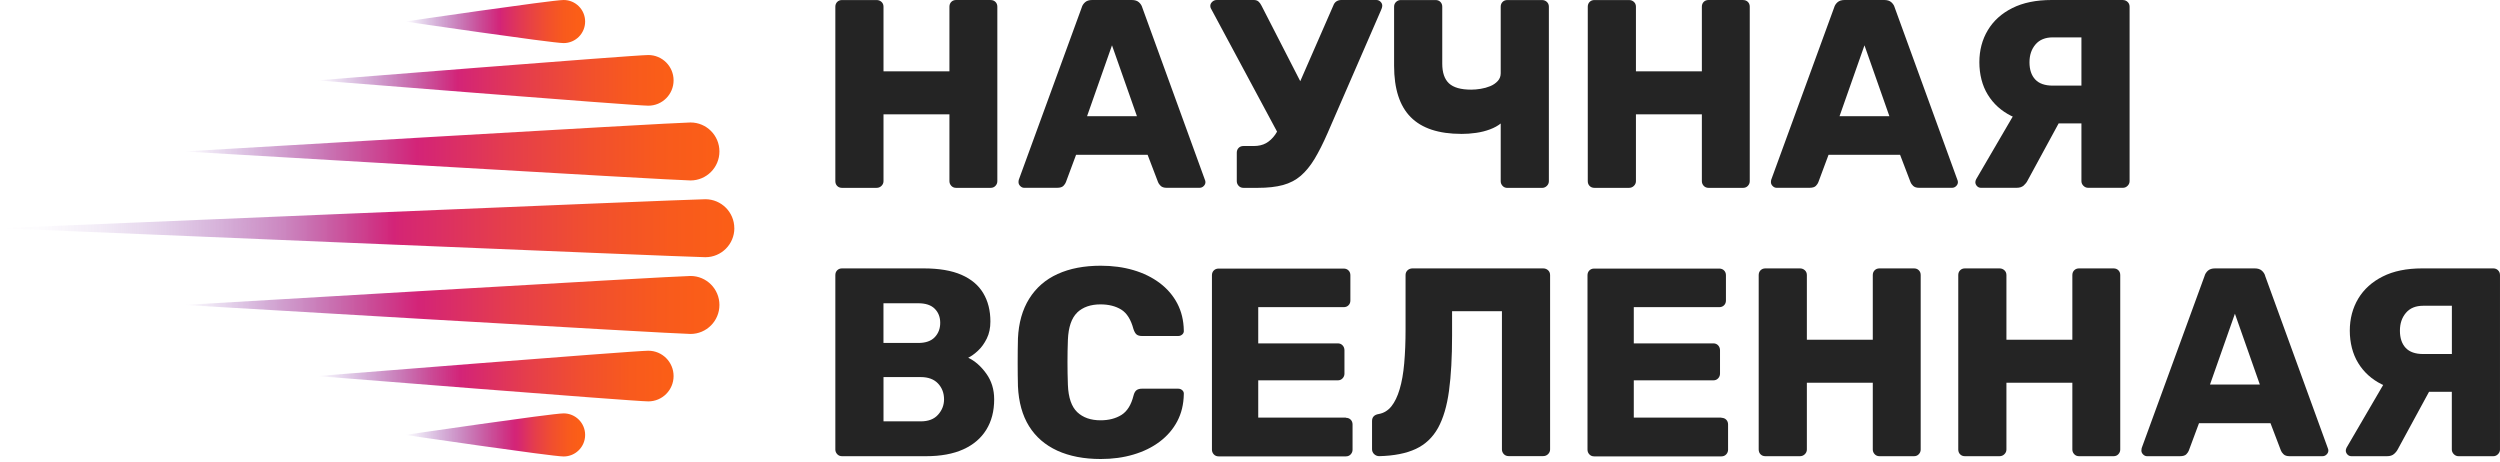
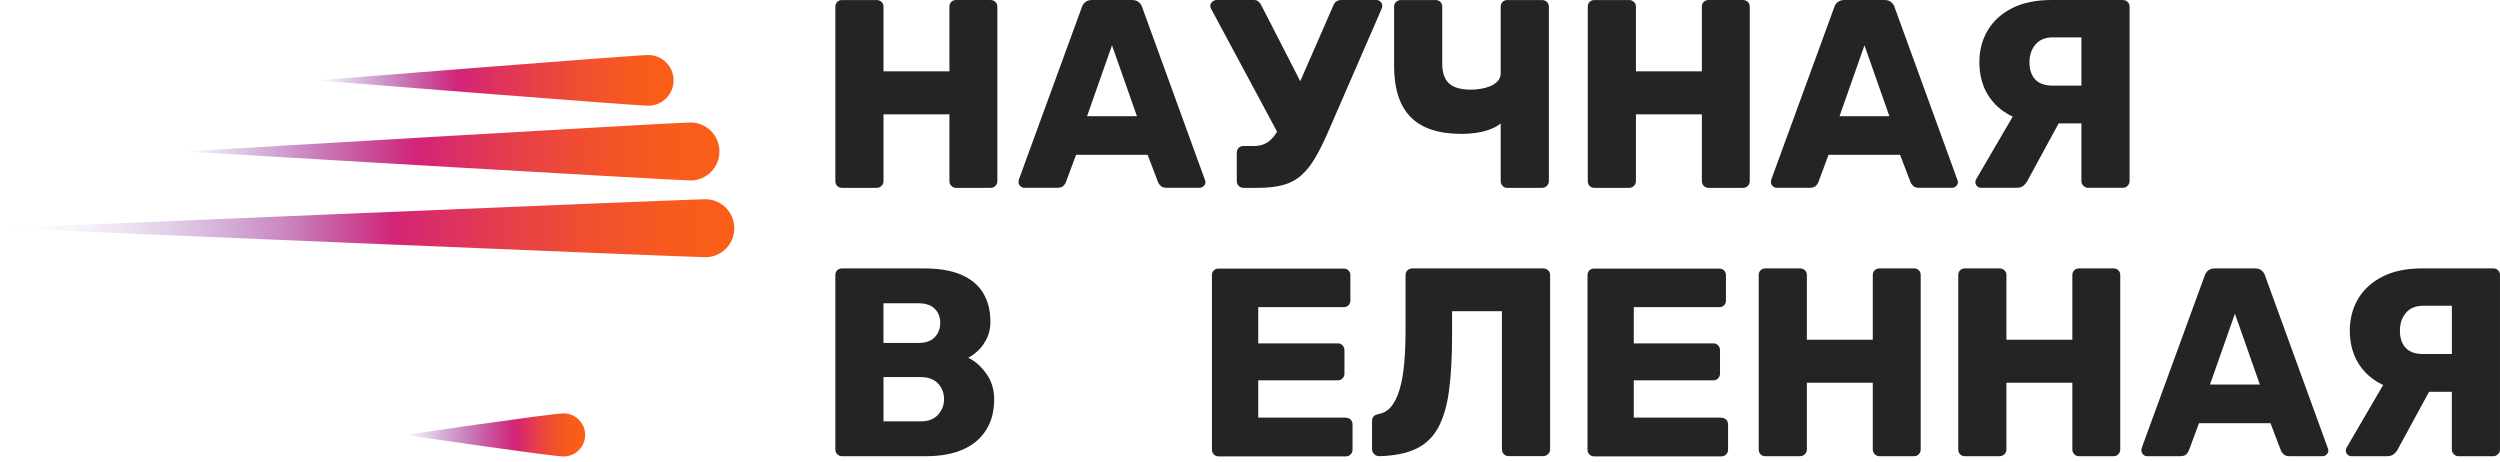
<svg xmlns="http://www.w3.org/2000/svg" width="184" height="34" viewBox="0 0 184 34" fill="none">
  <path d="M72.912 -0H70.37C70.226 -0 70.108 0.046 70.016 0.138C69.924 0.23 69.878 0.348 69.878 0.492V5.252H65.026V0.495C65.026 0.351 64.977 0.233 64.879 0.141C64.781 0.049 64.659 0.003 64.515 0.003H61.973C61.829 0.003 61.711 0.049 61.619 0.141C61.527 0.233 61.481 0.351 61.481 0.495V13.333C61.481 13.478 61.527 13.596 61.619 13.688C61.711 13.78 61.829 13.826 61.973 13.826H64.515C64.659 13.826 64.781 13.776 64.879 13.678C64.977 13.579 65.026 13.464 65.026 13.333V8.416H69.878V13.333C69.878 13.464 69.924 13.579 70.016 13.678C70.108 13.776 70.226 13.826 70.37 13.826H72.912C73.056 13.826 73.174 13.776 73.266 13.678C73.358 13.579 73.404 13.464 73.404 13.333V0.495C73.404 0.351 73.358 0.233 73.266 0.141C73.174 0.049 73.056 0.003 72.912 0.003V-0Z" fill="#242424" />
  <path d="M84.071 0.551C84.031 0.407 83.95 0.279 83.825 0.167C83.701 0.056 83.527 -0 83.301 -0H80.382C80.159 -0 79.985 0.056 79.861 0.167C79.736 0.279 79.654 0.407 79.615 0.551L74.983 13.232C74.969 13.284 74.963 13.343 74.963 13.409C74.963 13.514 75.005 13.609 75.091 13.694C75.176 13.78 75.271 13.822 75.376 13.822H77.8C78.023 13.822 78.18 13.773 78.272 13.675C78.364 13.576 78.423 13.488 78.449 13.409L79.199 11.393H84.464L85.234 13.409C85.26 13.488 85.322 13.576 85.421 13.675C85.519 13.773 85.666 13.822 85.863 13.822H88.287C88.405 13.822 88.507 13.78 88.592 13.694C88.677 13.609 88.72 13.514 88.72 13.409C88.72 13.343 88.707 13.284 88.68 13.232L84.071 0.551ZM80.008 8.551L81.843 3.335L83.678 8.551H80.008Z" fill="#242424" />
  <path d="M93.858 9.906C93.654 10.192 93.425 10.402 93.176 10.54C92.927 10.678 92.626 10.747 92.269 10.747H91.518C91.374 10.747 91.256 10.793 91.165 10.884C91.073 10.976 91.027 11.095 91.027 11.239V13.333C91.027 13.464 91.073 13.579 91.165 13.678C91.256 13.776 91.374 13.826 91.518 13.826H92.564C93.301 13.826 93.92 13.757 94.428 13.619C94.932 13.481 95.371 13.254 95.738 12.936C96.105 12.621 96.443 12.204 96.754 11.692C97.062 11.177 97.383 10.546 97.71 9.795L101.635 0.768C101.662 0.715 101.685 0.656 101.704 0.591C101.724 0.525 101.734 0.466 101.734 0.413C101.734 0.308 101.691 0.213 101.606 0.128C101.521 0.043 101.419 -0 101.301 -0H98.72C98.589 -0 98.471 0.033 98.366 0.098C98.261 0.164 98.182 0.269 98.13 0.413L95.699 5.977L92.845 0.413C92.78 0.282 92.704 0.18 92.619 0.108C92.534 0.036 92.419 -0 92.275 -0H89.553C89.422 -0 89.31 0.046 89.215 0.138C89.12 0.23 89.078 0.328 89.078 0.433C89.078 0.499 89.091 0.558 89.117 0.61L93.992 9.69C93.946 9.759 93.903 9.841 93.858 9.903V9.906Z" fill="#242424" />
  <path d="M107.553 9.857C107.92 9.857 108.283 9.831 108.647 9.778C109.007 9.726 109.348 9.64 109.662 9.522C109.977 9.404 110.239 9.26 110.452 9.089V13.336C110.452 13.468 110.498 13.583 110.59 13.681C110.681 13.78 110.799 13.829 110.943 13.829H113.486C113.63 13.829 113.751 13.78 113.85 13.681C113.948 13.583 113.997 13.468 113.997 13.336V0.495C113.997 0.351 113.948 0.233 113.85 0.141C113.751 0.049 113.63 0.003 113.486 0.003H110.943C110.799 0.003 110.681 0.049 110.59 0.141C110.498 0.233 110.452 0.351 110.452 0.495V5.393C110.452 5.616 110.38 5.806 110.233 5.964C110.088 6.122 109.905 6.25 109.682 6.341C109.459 6.433 109.223 6.499 108.974 6.538C108.725 6.578 108.493 6.598 108.283 6.598C107.52 6.598 106.976 6.443 106.645 6.135C106.314 5.826 106.15 5.34 106.15 4.684V0.495C106.15 0.351 106.104 0.233 106.013 0.141C105.921 0.049 105.803 0.003 105.659 0.003H103.097C102.966 0.003 102.851 0.049 102.753 0.141C102.655 0.233 102.605 0.351 102.605 0.495V4.838C102.605 6.535 103.012 7.799 103.828 8.62C104.643 9.443 105.885 9.854 107.553 9.854V9.857Z" fill="#242424" />
  <path d="M128.291 -0H125.748C125.604 -0 125.486 0.046 125.394 0.138C125.303 0.23 125.257 0.348 125.257 0.492V5.252H120.405V0.495C120.405 0.351 120.356 0.233 120.257 0.141C120.159 0.049 120.038 0.003 119.894 0.003H117.351C117.207 0.003 117.089 0.049 116.997 0.141C116.906 0.233 116.86 0.351 116.86 0.495V13.333C116.86 13.478 116.906 13.596 116.997 13.688C117.089 13.78 117.207 13.826 117.351 13.826H119.894C120.038 13.826 120.159 13.776 120.257 13.678C120.356 13.579 120.405 13.464 120.405 13.333V8.416H125.257V13.333C125.257 13.464 125.303 13.579 125.394 13.678C125.486 13.776 125.604 13.826 125.748 13.826H128.291C128.435 13.826 128.553 13.776 128.644 13.678C128.736 13.579 128.782 13.464 128.782 13.333V0.495C128.782 0.351 128.736 0.233 128.644 0.141C128.553 0.049 128.435 0.003 128.291 0.003V-0Z" fill="#242424" />
  <path d="M139.449 0.551C139.41 0.407 139.328 0.279 139.204 0.167C139.079 0.056 138.905 -0 138.683 -0H135.763C135.537 -0 135.367 0.056 135.239 0.167C135.115 0.279 135.033 0.407 134.994 0.551L130.361 13.232C130.348 13.284 130.341 13.343 130.341 13.409C130.341 13.514 130.384 13.609 130.469 13.694C130.554 13.78 130.653 13.822 130.754 13.822H133.179C133.401 13.822 133.562 13.773 133.654 13.675C133.745 13.576 133.804 13.488 133.83 13.409L134.581 11.393H139.846L140.616 13.409C140.642 13.488 140.704 13.576 140.802 13.675C140.901 13.773 141.048 13.822 141.245 13.822H143.669C143.787 13.822 143.889 13.78 143.974 13.694C144.059 13.609 144.102 13.514 144.102 13.409C144.102 13.343 144.088 13.284 144.062 13.232L139.449 0.551ZM135.39 8.551L137.225 3.335L139.059 8.551H135.393H135.39Z" fill="#242424" />
  <path d="M156.247 -0H151.005C149.862 -0 148.895 0.197 148.106 0.594C147.316 0.988 146.716 1.533 146.304 2.222C145.887 2.915 145.681 3.702 145.681 4.582C145.681 5.462 145.887 6.302 146.304 6.972C146.716 7.645 147.293 8.163 148.027 8.531C148.063 8.547 148.102 8.561 148.138 8.577L145.445 13.192C145.406 13.271 145.386 13.343 145.386 13.409C145.386 13.514 145.426 13.609 145.504 13.694C145.583 13.78 145.681 13.822 145.799 13.822H148.42C148.646 13.822 148.816 13.767 148.944 13.655C149.069 13.543 149.164 13.422 149.229 13.29L151.516 9.082H153.193V13.33C153.193 13.461 153.243 13.576 153.341 13.675C153.439 13.773 153.554 13.822 153.685 13.822H156.247C156.378 13.822 156.493 13.773 156.591 13.675C156.689 13.576 156.738 13.461 156.738 13.33V0.495C156.738 0.351 156.689 0.233 156.591 0.141C156.493 0.049 156.378 0.003 156.247 0.003V-0ZM153.193 6.302H151.084C150.504 6.302 150.075 6.151 149.793 5.849C149.511 5.547 149.37 5.124 149.37 4.585C149.37 4.047 149.518 3.62 149.812 3.272C150.107 2.925 150.533 2.751 151.084 2.751H153.193V6.305V6.302Z" fill="#242424" />
  <path d="M71.254 26.332C71.477 26.227 71.716 26.056 71.975 25.816C72.231 25.58 72.447 25.281 72.627 24.917C72.807 24.553 72.893 24.136 72.893 23.663C72.893 22.859 72.719 22.166 72.368 21.579C72.018 20.991 71.484 20.541 70.763 20.226C70.042 19.911 69.115 19.754 67.985 19.754H61.973C61.829 19.754 61.711 19.8 61.619 19.892C61.527 19.983 61.481 20.102 61.481 20.246V33.084C61.481 33.215 61.527 33.33 61.619 33.428C61.711 33.527 61.829 33.576 61.973 33.576H68.162C69.24 33.576 70.15 33.409 70.894 33.074C71.638 32.739 72.201 32.257 72.588 31.633C72.978 31.006 73.171 30.261 73.171 29.391C73.171 28.666 72.978 28.035 72.588 27.494C72.198 26.952 71.756 26.565 71.258 26.328L71.254 26.332ZM65.023 22.32H67.585C68.126 22.32 68.529 22.455 68.797 22.724C69.066 22.993 69.2 23.338 69.2 23.762C69.2 24.185 69.066 24.536 68.797 24.819C68.529 25.101 68.122 25.242 67.585 25.242H65.023V22.317V22.32ZM69.046 30.517C68.758 30.848 68.329 31.012 67.765 31.012H65.026V27.753H67.765C68.316 27.753 68.742 27.911 69.04 28.226C69.335 28.541 69.482 28.931 69.482 29.391C69.482 29.811 69.338 30.189 69.046 30.517Z" fill="#242424" />
-   <path d="M79.278 23.003C79.701 22.603 80.271 22.403 80.995 22.403C81.601 22.403 82.109 22.531 82.525 22.787C82.938 23.043 83.236 23.522 83.422 24.218C83.488 24.415 83.567 24.553 83.658 24.622C83.75 24.694 83.884 24.73 84.055 24.73H86.715C86.833 24.73 86.934 24.691 87.02 24.612C87.105 24.533 87.141 24.434 87.128 24.316C87.115 23.578 86.954 22.918 86.646 22.33C86.338 21.746 85.906 21.244 85.355 20.83C84.805 20.417 84.159 20.098 83.422 19.882C82.685 19.665 81.886 19.557 81.014 19.557C79.792 19.557 78.734 19.76 77.84 20.167C76.945 20.574 76.251 21.181 75.749 21.986C75.248 22.79 74.973 23.765 74.921 24.91C74.907 25.475 74.901 26.069 74.901 26.686C74.901 27.303 74.907 27.884 74.921 28.426C74.973 29.598 75.248 30.579 75.74 31.37C76.234 32.161 76.926 32.759 77.82 33.169C78.714 33.576 79.779 33.783 81.014 33.783C81.882 33.783 82.685 33.675 83.422 33.455C84.159 33.238 84.802 32.923 85.355 32.506C85.909 32.089 86.338 31.59 86.646 31.006C86.954 30.422 87.115 29.759 87.128 29.02C87.141 28.902 87.105 28.803 87.02 28.725C86.934 28.646 86.833 28.607 86.715 28.607H84.055C83.884 28.607 83.75 28.643 83.652 28.715C83.553 28.787 83.475 28.922 83.426 29.119C83.255 29.805 82.957 30.277 82.538 30.54C82.115 30.802 81.604 30.934 81.001 30.934C80.277 30.934 79.707 30.733 79.284 30.333C78.865 29.933 78.632 29.263 78.597 28.327C78.557 27.195 78.557 26.089 78.597 25.009C78.636 24.073 78.865 23.407 79.284 23.003H79.278Z" fill="#242424" />
  <path d="M99.054 30.737H92.606V27.993H98.461C98.605 27.993 98.723 27.944 98.814 27.845C98.906 27.747 98.952 27.632 98.952 27.5V25.784C98.952 25.639 98.906 25.518 98.814 25.419C98.723 25.321 98.605 25.272 98.461 25.272H92.606V22.606H98.896C99.04 22.606 99.159 22.56 99.25 22.468C99.342 22.377 99.388 22.258 99.388 22.114V20.259C99.388 20.115 99.342 19.997 99.25 19.905C99.159 19.813 99.04 19.767 98.896 19.767H89.69C89.546 19.767 89.428 19.813 89.336 19.905C89.245 19.997 89.199 20.115 89.199 20.259V33.097C89.199 33.228 89.245 33.343 89.336 33.442C89.428 33.54 89.546 33.589 89.69 33.589H99.057C99.201 33.589 99.319 33.54 99.411 33.442C99.502 33.343 99.548 33.228 99.548 33.097V31.242C99.548 31.098 99.502 30.98 99.411 30.888C99.319 30.796 99.201 30.75 99.057 30.75L99.054 30.737Z" fill="#242424" />
  <path d="M113.583 19.754H103.964C103.82 19.754 103.695 19.8 103.597 19.892C103.499 19.983 103.449 20.102 103.449 20.246V24.254C103.449 25.163 103.417 25.99 103.351 26.732C103.286 27.477 103.174 28.114 103.014 28.646C102.856 29.181 102.653 29.601 102.404 29.91C102.155 30.218 101.844 30.405 101.477 30.471C101.15 30.523 100.982 30.697 100.982 30.986V33.061C100.982 33.205 101.035 33.327 101.14 33.425C101.245 33.524 101.369 33.573 101.513 33.573C102.604 33.547 103.502 33.369 104.203 33.041C104.904 32.713 105.451 32.194 105.841 31.492C106.228 30.786 106.496 29.88 106.647 28.764C106.798 27.651 106.873 26.299 106.873 24.704V22.905H110.542V33.077C110.542 33.208 110.588 33.323 110.68 33.422C110.772 33.52 110.89 33.569 111.034 33.569H113.576C113.72 33.569 113.842 33.52 113.94 33.422C114.038 33.323 114.087 33.208 114.087 33.077V20.246C114.087 20.102 114.038 19.983 113.94 19.892C113.842 19.8 113.72 19.754 113.576 19.754H113.583Z" fill="#242424" />
  <path d="M126.695 30.737H120.247V27.993H126.102C126.246 27.993 126.364 27.944 126.456 27.845C126.547 27.747 126.593 27.632 126.593 27.5V25.784C126.593 25.639 126.547 25.518 126.456 25.419C126.364 25.321 126.246 25.272 126.102 25.272H120.247V22.606H126.538C126.682 22.606 126.8 22.56 126.891 22.468C126.983 22.377 127.029 22.258 127.029 22.114V20.259C127.029 20.115 126.983 19.997 126.891 19.905C126.8 19.813 126.682 19.767 126.538 19.767H117.331C117.187 19.767 117.069 19.813 116.977 19.905C116.886 19.997 116.84 20.115 116.84 20.259V33.097C116.84 33.228 116.886 33.343 116.977 33.442C117.069 33.54 117.187 33.589 117.331 33.589H126.695C126.839 33.589 126.957 33.54 127.049 33.442C127.14 33.343 127.186 33.228 127.186 33.097V31.242C127.186 31.098 127.14 30.98 127.049 30.888C126.957 30.796 126.839 30.75 126.695 30.75V30.737Z" fill="#242424" />
  <path d="M140.871 19.754H138.329C138.185 19.754 138.067 19.8 137.975 19.892C137.883 19.983 137.837 20.102 137.837 20.246V25.006H132.985V20.246C132.985 20.102 132.936 19.983 132.838 19.892C132.74 19.8 132.618 19.754 132.474 19.754H129.932C129.788 19.754 129.67 19.8 129.578 19.892C129.486 19.983 129.44 20.102 129.44 20.246V33.084C129.44 33.228 129.486 33.346 129.578 33.438C129.67 33.53 129.788 33.576 129.932 33.576H132.474C132.618 33.576 132.74 33.527 132.838 33.428C132.936 33.33 132.985 33.215 132.985 33.084V28.167H137.837V33.084C137.837 33.215 137.883 33.33 137.975 33.428C138.067 33.527 138.185 33.576 138.329 33.576H140.871C141.015 33.576 141.133 33.527 141.225 33.428C141.317 33.33 141.363 33.215 141.363 33.084V20.246C141.363 20.102 141.317 19.983 141.225 19.892C141.133 19.8 141.015 19.754 140.871 19.754Z" fill="#242424" />
  <path d="M155.559 19.754H153.016C152.872 19.754 152.754 19.8 152.663 19.892C152.571 19.983 152.525 20.102 152.525 20.246V25.006H147.673V20.246C147.673 20.102 147.624 19.983 147.525 19.892C147.427 19.8 147.306 19.754 147.162 19.754H144.619C144.475 19.754 144.357 19.8 144.266 19.892C144.174 19.983 144.128 20.102 144.128 20.246V33.084C144.128 33.228 144.174 33.346 144.266 33.438C144.357 33.53 144.475 33.576 144.619 33.576H147.162C147.306 33.576 147.427 33.527 147.525 33.428C147.624 33.33 147.673 33.215 147.673 33.084V28.167H152.525V33.084C152.525 33.215 152.571 33.33 152.663 33.428C152.754 33.527 152.872 33.576 153.016 33.576H155.559C155.703 33.576 155.821 33.527 155.913 33.428C156.004 33.33 156.05 33.215 156.05 33.084V20.246C156.05 20.102 156.004 19.983 155.913 19.892C155.821 19.8 155.703 19.754 155.559 19.754Z" fill="#242424" />
  <path d="M166.718 20.305C166.678 20.161 166.596 20.033 166.472 19.921C166.344 19.809 166.174 19.754 165.948 19.754H163.029C162.806 19.754 162.632 19.809 162.504 19.921C162.38 20.033 162.298 20.161 162.259 20.305L157.626 32.985C157.613 33.038 157.606 33.097 157.606 33.163C157.606 33.267 157.649 33.363 157.734 33.448C157.819 33.533 157.914 33.576 158.019 33.576H160.444C160.67 33.576 160.827 33.527 160.919 33.428C161.01 33.33 161.069 33.241 161.096 33.163L161.846 31.147H167.108L167.877 33.163C167.904 33.241 167.966 33.33 168.064 33.428C168.162 33.527 168.31 33.576 168.51 33.576H170.934C171.052 33.576 171.154 33.533 171.239 33.448C171.324 33.363 171.367 33.267 171.367 33.163C171.367 33.097 171.354 33.038 171.327 32.985L166.714 20.305H166.718ZM162.655 28.304L164.49 23.089L166.325 28.304H162.655Z" fill="#242424" />
  <path d="M183.858 19.892C183.76 19.8 183.645 19.754 183.514 19.754H178.269C177.126 19.754 176.159 19.951 175.373 20.348C174.583 20.742 173.984 21.287 173.568 21.976C173.155 22.669 172.945 23.456 172.945 24.336C172.945 25.216 173.152 26.056 173.568 26.726C173.981 27.398 174.557 27.917 175.294 28.285C175.33 28.301 175.37 28.314 175.402 28.331L172.709 32.946C172.67 33.025 172.65 33.097 172.65 33.163C172.65 33.267 172.69 33.363 172.768 33.448C172.847 33.533 172.945 33.576 173.063 33.576H175.684C175.907 33.576 176.081 33.52 176.205 33.409C176.333 33.297 176.425 33.176 176.49 33.044L178.777 28.836H180.454V33.084C180.454 33.215 180.504 33.33 180.602 33.428C180.7 33.527 180.815 33.576 180.946 33.576H183.508C183.639 33.576 183.754 33.527 183.852 33.428C183.95 33.33 183.999 33.215 183.999 33.084V20.246C183.999 20.102 183.95 19.983 183.852 19.892H183.858ZM180.458 26.056H178.348C177.771 26.056 177.339 25.905 177.057 25.603C176.775 25.301 176.634 24.878 176.634 24.339C176.634 23.801 176.782 23.374 177.077 23.026C177.371 22.678 177.794 22.504 178.348 22.504H180.458V26.059V26.056Z" fill="#242424" />
  <path d="M54.048 16.796C54.048 17.975 53.095 18.93 51.919 18.93C50.742 18.93 0 16.796 0 16.796C0 16.796 50.739 14.663 51.915 14.663C53.091 14.663 54.045 15.618 54.045 16.796H54.048Z" fill="url(#paint0_linear_1936_1542)" />
  <path d="M52.95 11.147C52.95 12.326 51.997 13.281 50.821 13.281C49.645 13.281 13.55 11.147 13.55 11.147C13.55 11.147 49.641 9.014 50.821 9.014C52 9.014 52.95 9.969 52.95 11.147Z" fill="url(#paint1_linear_1936_1542)" />
-   <path d="M52.95 22.445C52.95 23.624 51.997 24.579 50.821 24.579C49.645 24.579 13.55 22.445 13.55 22.445C13.55 22.445 49.641 20.312 50.821 20.312C52 20.312 52.95 21.267 52.95 22.445Z" fill="url(#paint2_linear_1936_1542)" />
  <path d="M49.576 5.915C49.576 6.945 48.744 7.779 47.715 7.779C46.686 7.779 23.346 5.915 23.346 5.915C23.346 5.915 46.686 4.05 47.715 4.05C48.744 4.05 49.576 4.884 49.576 5.915Z" fill="url(#paint3_linear_1936_1542)" />
-   <path d="M49.576 27.678C49.576 28.708 48.744 29.542 47.715 29.542C46.686 29.542 23.346 27.678 23.346 27.678C23.346 27.678 46.686 25.813 47.715 25.813C48.744 25.813 49.576 26.647 49.576 27.678Z" fill="url(#paint4_linear_1936_1542)" />
-   <path d="M43.066 1.585C43.066 2.462 42.359 3.171 41.484 3.171C40.609 3.171 29.827 1.585 29.827 1.585C29.827 1.585 40.609 -0 41.484 -0C42.359 -0 43.066 0.709 43.066 1.585Z" fill="url(#paint5_linear_1936_1542)" />
  <path d="M43.066 32.01C43.066 32.887 42.359 33.596 41.484 33.596C40.609 33.596 29.827 32.01 29.827 32.01C29.827 32.01 40.609 30.425 41.484 30.425C42.359 30.425 43.066 31.134 43.066 32.01Z" fill="url(#paint6_linear_1936_1542)" />
  <defs>
    <linearGradient id="paint0_linear_1936_1542" x1="0" y1="16.796" x2="53.661" y2="16.796" gradientUnits="userSpaceOnUse">
      <stop stop-color="#6625A5" stop-opacity="0" />
      <stop offset="0.06" stop-color="#6824A3" stop-opacity="0.02" />
      <stop offset="0.14" stop-color="#6F24A0" stop-opacity="0.09" />
      <stop offset="0.22" stop-color="#7B249B" stop-opacity="0.2" />
      <stop offset="0.3" stop-color="#8C2495" stop-opacity="0.35" />
      <stop offset="0.39" stop-color="#A2248C" stop-opacity="0.55" />
      <stop offset="0.47" stop-color="#BC2481" stop-opacity="0.79" />
      <stop offset="0.54" stop-color="#D32478" />
      <stop offset="0.55" stop-color="#D52673" />
      <stop offset="0.69" stop-color="#E53E4B" />
      <stop offset="0.81" stop-color="#F14F2E" />
      <stop offset="0.92" stop-color="#F85A1D" />
      <stop offset="1" stop-color="#FB5E17" />
    </linearGradient>
    <linearGradient id="paint1_linear_1936_1542" x1="13.55" y1="11.147" x2="52.413" y2="11.147" gradientUnits="userSpaceOnUse">
      <stop stop-color="#6625A5" stop-opacity="0" />
      <stop offset="0.14" stop-color="#8A2495" stop-opacity="0.34" />
      <stop offset="0.35" stop-color="#BE2480" stop-opacity="0.81" />
      <stop offset="0.44" stop-color="#D32478" />
      <stop offset="0.46" stop-color="#D52673" />
      <stop offset="0.62" stop-color="#E53E4B" />
      <stop offset="0.77" stop-color="#F14F2E" />
      <stop offset="0.9" stop-color="#F85A1D" />
      <stop offset="1" stop-color="#FB5E17" />
    </linearGradient>
    <linearGradient id="paint2_linear_1936_1542" x1="13.55" y1="22.445" x2="52.508" y2="22.445" gradientUnits="userSpaceOnUse">
      <stop stop-color="#6625A5" stop-opacity="0" />
      <stop offset="0.14" stop-color="#8A2495" stop-opacity="0.34" />
      <stop offset="0.35" stop-color="#BE2480" stop-opacity="0.81" />
      <stop offset="0.44" stop-color="#D32478" />
      <stop offset="0.46" stop-color="#D52673" />
      <stop offset="0.62" stop-color="#E53E4B" />
      <stop offset="0.77" stop-color="#F14F2E" />
      <stop offset="0.9" stop-color="#F85A1D" />
      <stop offset="1" stop-color="#FB5E17" />
    </linearGradient>
    <linearGradient id="paint3_linear_1936_1542" x1="23.343" y1="5.915" x2="49.199" y2="5.915" gradientUnits="userSpaceOnUse">
      <stop stop-color="#6625A5" stop-opacity="0" />
      <stop offset="0.13" stop-color="#8A2495" stop-opacity="0.34" />
      <stop offset="0.32" stop-color="#BE2480" stop-opacity="0.81" />
      <stop offset="0.4" stop-color="#D32478" />
      <stop offset="0.42" stop-color="#D52673" />
      <stop offset="0.6" stop-color="#E53E4B" />
      <stop offset="0.76" stop-color="#F14F2E" />
      <stop offset="0.9" stop-color="#F85A1D" />
      <stop offset="1" stop-color="#FB5E17" />
    </linearGradient>
    <linearGradient id="paint4_linear_1936_1542" x1="23.343" y1="27.678" x2="49.061" y2="27.678" gradientUnits="userSpaceOnUse">
      <stop stop-color="#6625A5" stop-opacity="0" />
      <stop offset="0.13" stop-color="#8A2495" stop-opacity="0.34" />
      <stop offset="0.32" stop-color="#BE2480" stop-opacity="0.81" />
      <stop offset="0.41" stop-color="#D32478" />
      <stop offset="0.43" stop-color="#D52673" />
      <stop offset="0.6" stop-color="#E53E4B" />
      <stop offset="0.76" stop-color="#F14F2E" />
      <stop offset="0.9" stop-color="#F85A1D" />
      <stop offset="1" stop-color="#FB5E17" />
    </linearGradient>
    <linearGradient id="paint5_linear_1936_1542" x1="29.83" y1="1.585" x2="42.523" y2="1.585" gradientUnits="userSpaceOnUse">
      <stop stop-color="#6625A5" stop-opacity="0" />
      <stop offset="0.17" stop-color="#8A2495" stop-opacity="0.34" />
      <stop offset="0.43" stop-color="#BE2480" stop-opacity="0.81" />
      <stop offset="0.55" stop-color="#D32478" />
      <stop offset="0.56" stop-color="#D52673" />
      <stop offset="0.7" stop-color="#E53E4B" />
      <stop offset="0.82" stop-color="#F14F2E" />
      <stop offset="0.92" stop-color="#F85A1D" />
      <stop offset="1" stop-color="#FB5E17" />
    </linearGradient>
    <linearGradient id="paint6_linear_1936_1542" x1="29.83" y1="32.01" x2="42.575" y2="32.01" gradientUnits="userSpaceOnUse">
      <stop stop-color="#6625A5" stop-opacity="0" />
      <stop offset="0.2" stop-color="#8A2495" stop-opacity="0.34" />
      <stop offset="0.5" stop-color="#BE2480" stop-opacity="0.81" />
      <stop offset="0.63" stop-color="#D32478" />
      <stop offset="0.65" stop-color="#D52673" />
      <stop offset="0.75" stop-color="#E53E4B" />
      <stop offset="0.85" stop-color="#F14F2E" />
      <stop offset="0.94" stop-color="#F85A1D" />
      <stop offset="1" stop-color="#FB5E17" />
    </linearGradient>
  </defs>
</svg>